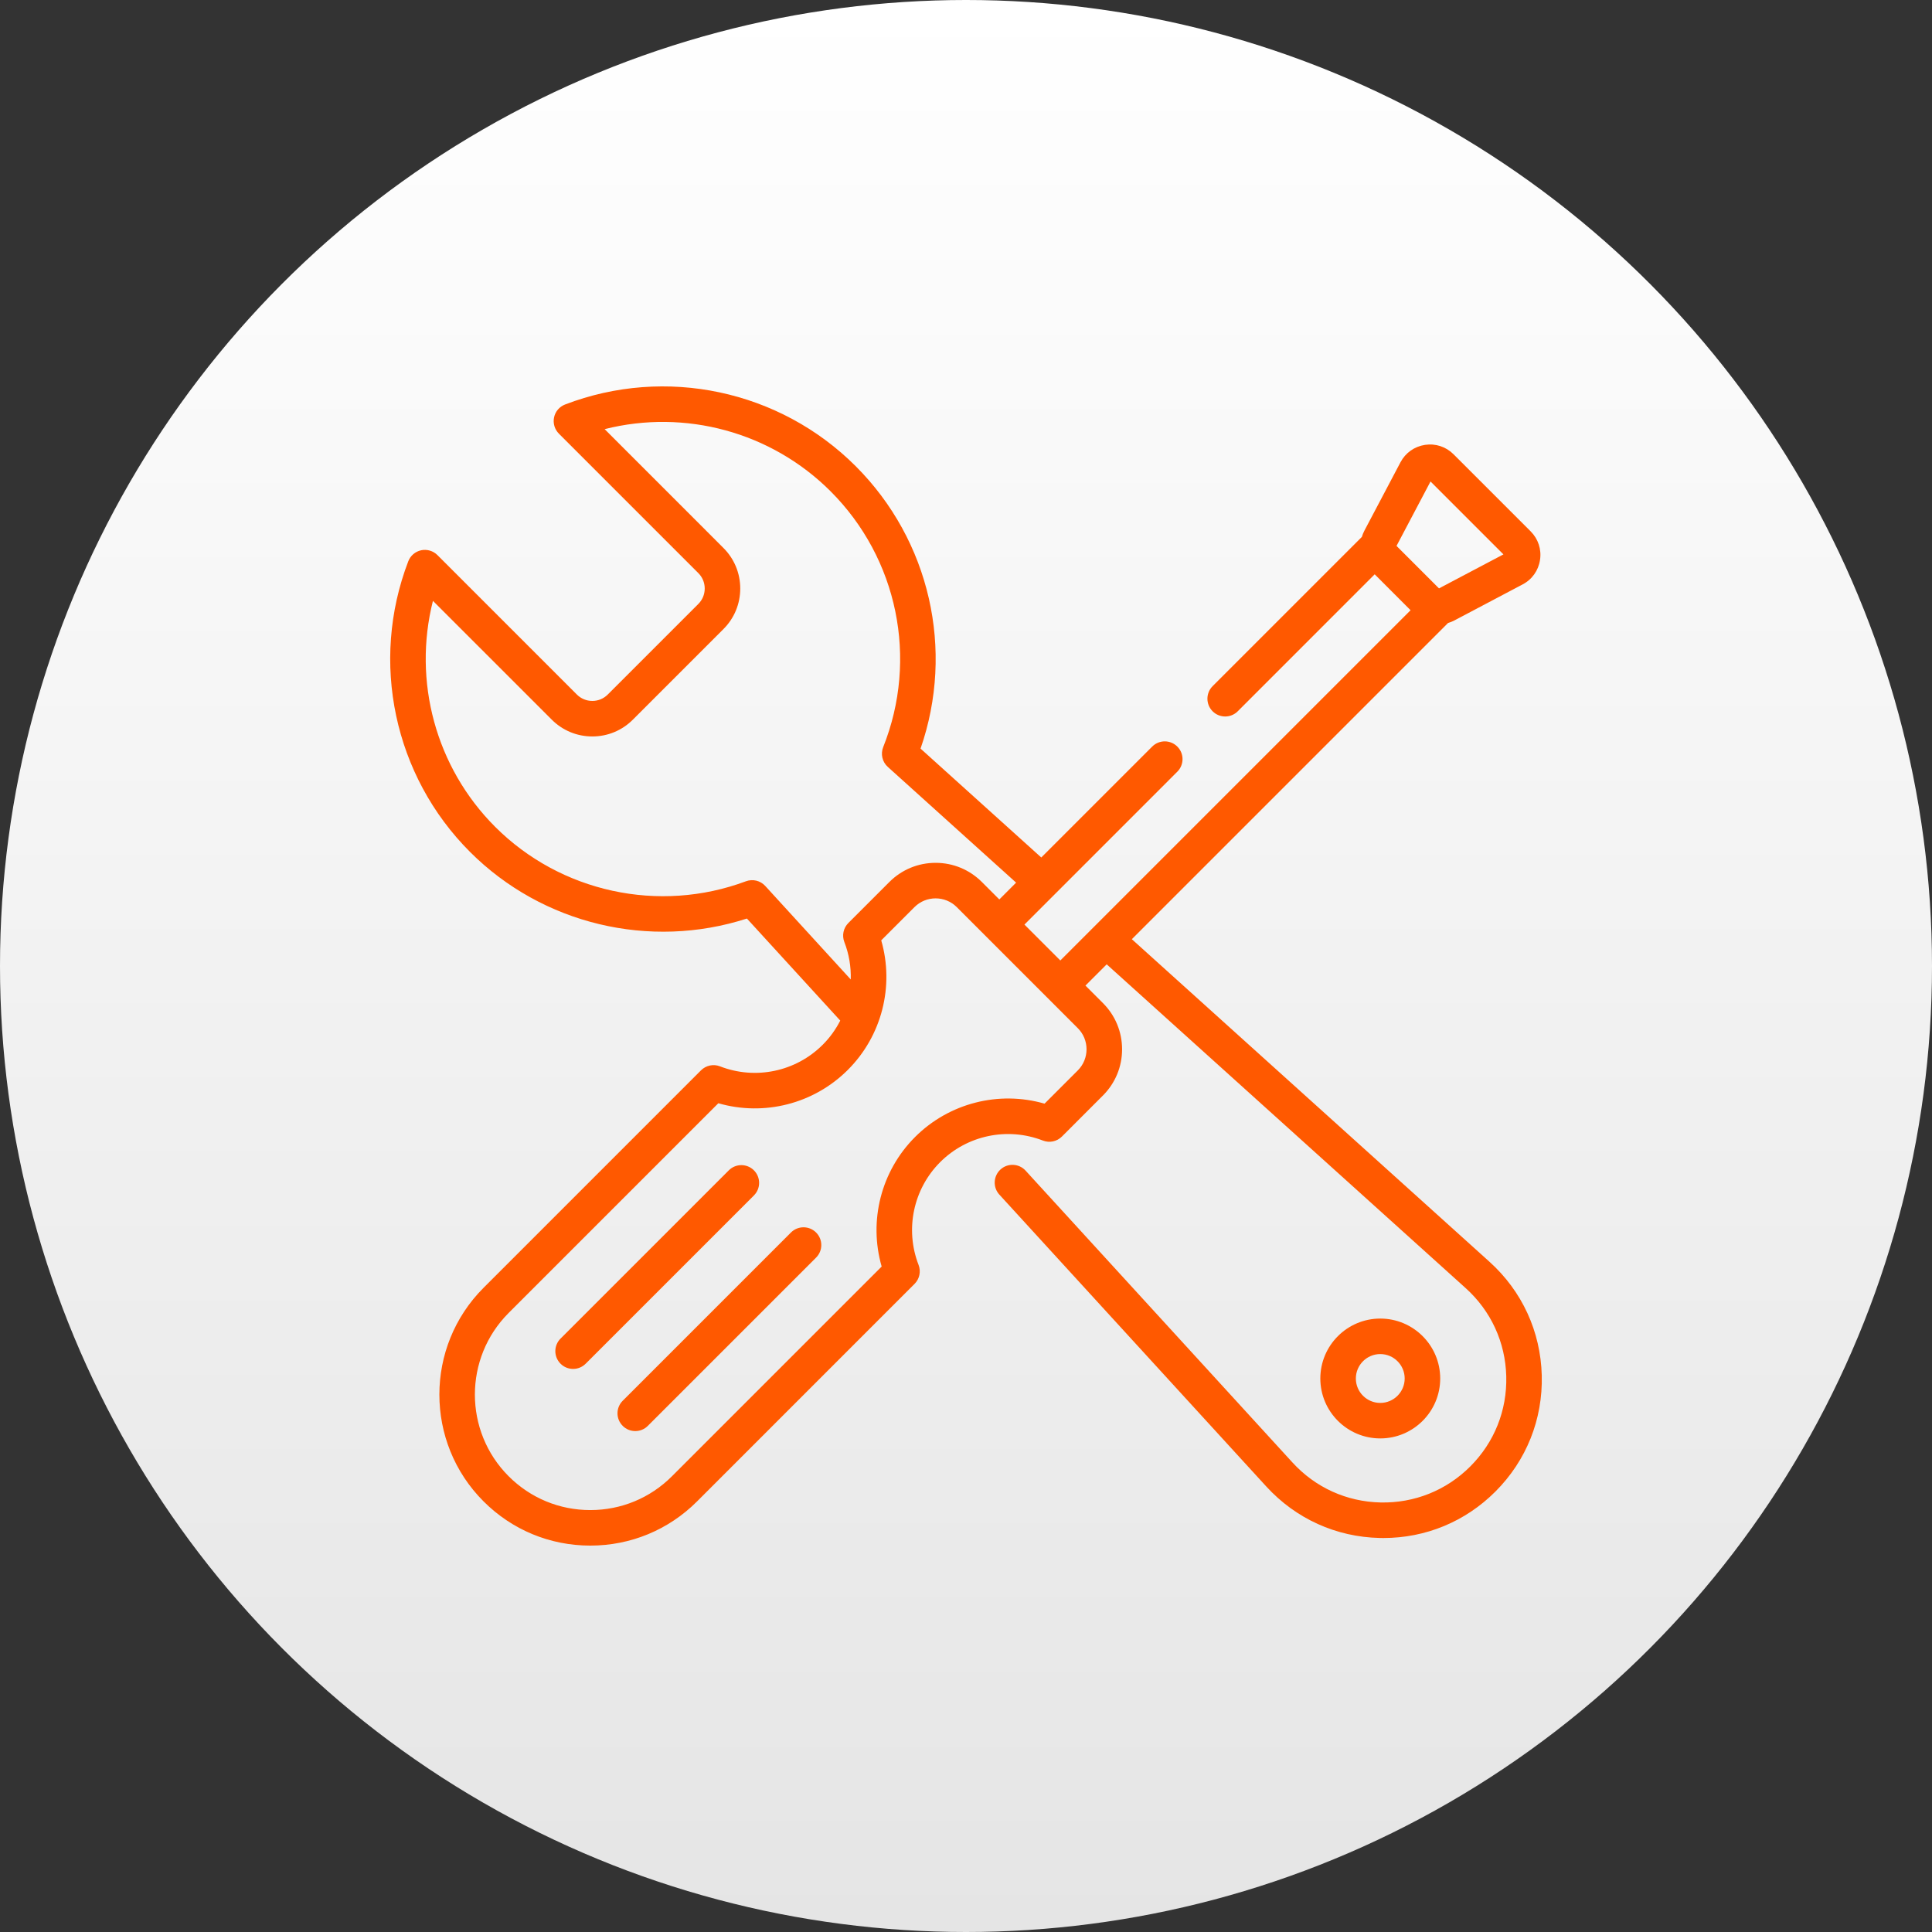
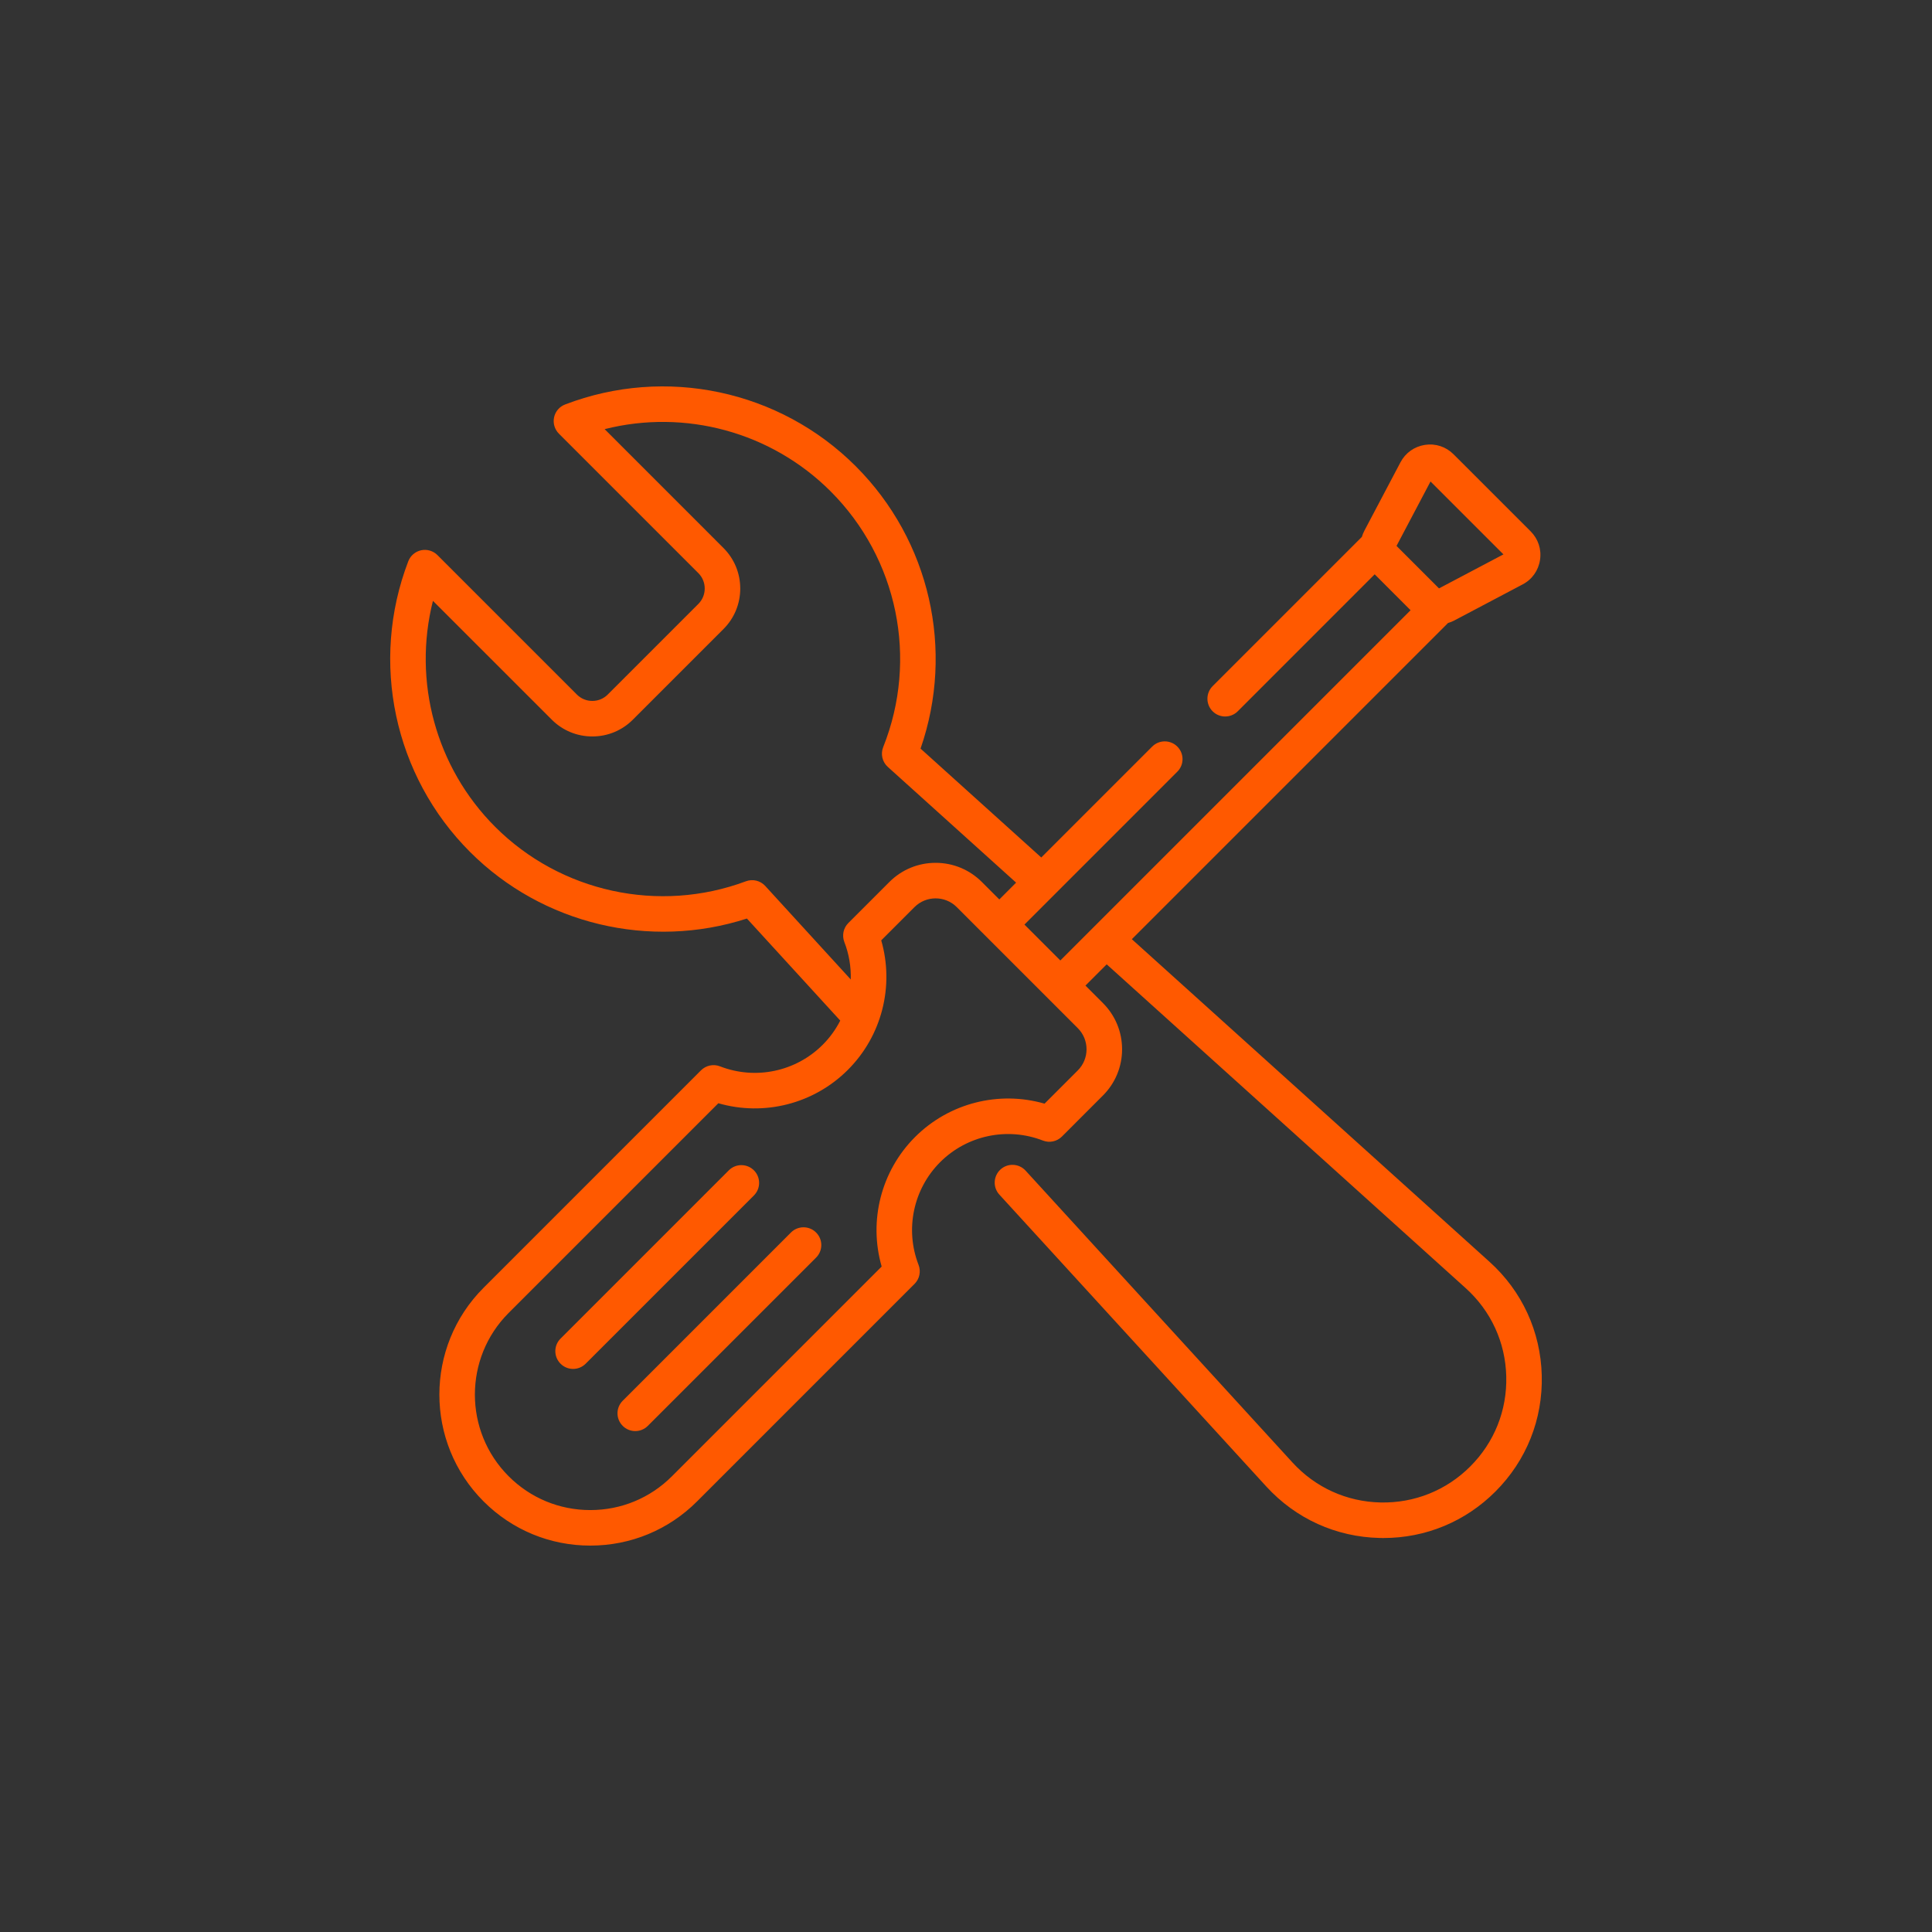
<svg xmlns="http://www.w3.org/2000/svg" width="80" height="80" viewBox="0 0 80 80" fill="none">
  <rect x="0" y="0" width="80" height="80" fill="#333333" stroke="none" />
-   <circle cx="40" cy="40" r="40" fill="url(#paint0_linear)" />
  <g clip-path="url(#clip0)">
-     <path d="M57.154 54.599C55.785 54.599 54.672 55.712 54.672 57.081C54.672 58.449 55.785 59.562 57.154 59.562C58.523 59.562 59.636 58.449 59.636 57.081C59.636 55.712 58.523 54.599 57.154 54.599ZM57.154 58.092C56.596 58.092 56.143 57.638 56.143 57.081C56.143 56.523 56.596 56.069 57.154 56.069C57.711 56.069 58.165 56.523 58.165 57.081C58.165 57.638 57.711 58.092 57.154 58.092Z" fill="#FF5900" />
    <path d="M63.841 56.952C63.794 55.135 63.025 53.463 61.675 52.246L46.867 38.89L59.96 25.797C60.047 25.771 60.132 25.739 60.214 25.696L63.049 24.199C63.441 23.993 63.703 23.623 63.769 23.185C63.836 22.747 63.694 22.316 63.381 22.002L60.188 18.81C59.875 18.497 59.444 18.355 59.006 18.421C58.568 18.488 58.198 18.75 57.991 19.142L56.495 21.977C56.451 22.06 56.417 22.145 56.392 22.232L50.212 28.412C49.925 28.7 49.925 29.165 50.212 29.453C50.499 29.74 50.965 29.74 51.252 29.453L56.923 23.781L58.409 25.268L43.906 39.771L42.42 38.285L48.75 31.954C49.038 31.667 49.038 31.201 48.75 30.914C48.463 30.627 47.998 30.627 47.71 30.914L43.117 35.507L38.118 30.998C39.535 26.919 38.509 22.38 35.434 19.305C32.285 16.156 27.561 15.152 23.399 16.749C23.166 16.838 22.994 17.039 22.943 17.282C22.891 17.526 22.966 17.779 23.142 17.956L28.916 23.73C29.087 23.901 29.181 24.128 29.181 24.369C29.181 24.611 29.087 24.838 28.916 25.009L25.166 28.759C24.996 28.93 24.768 29.024 24.527 29.024C24.285 29.024 24.058 28.93 23.887 28.759L18.113 22.985C17.937 22.809 17.683 22.734 17.44 22.785C17.196 22.837 16.995 23.009 16.906 23.241C15.31 27.404 16.313 32.128 19.463 35.277C22.462 38.276 26.913 39.332 30.928 38.035L34.793 42.261C34.607 42.624 34.366 42.963 34.068 43.26C32.954 44.375 31.284 44.726 29.814 44.155C29.542 44.049 29.234 44.114 29.027 44.32L20.022 53.326C17.584 55.764 17.584 59.73 20.022 62.168C21.203 63.35 22.773 64 24.443 64C26.113 64 27.684 63.35 28.865 62.169L37.87 53.163C38.076 52.957 38.141 52.649 38.036 52.377C37.465 50.907 37.816 49.236 38.93 48.122C40.044 47.008 41.714 46.657 43.184 47.228C43.456 47.334 43.764 47.269 43.971 47.063L45.669 45.364C46.181 44.852 46.463 44.172 46.463 43.449C46.463 42.726 46.181 42.045 45.669 41.534L44.946 40.811L45.826 39.931L60.69 53.338C61.738 54.283 62.335 55.58 62.371 56.99C62.407 58.4 61.878 59.726 60.88 60.723C59.888 61.716 58.565 62.244 57.165 62.214C55.761 62.183 54.466 61.595 53.519 60.559L42.467 48.473C42.193 48.173 41.727 48.152 41.428 48.426C41.128 48.701 41.107 49.166 41.381 49.466L52.433 61.551C53.654 62.886 55.323 63.644 57.132 63.684C57.182 63.686 57.233 63.686 57.283 63.686C59.035 63.686 60.677 63.007 61.921 61.763C63.206 60.478 63.888 58.769 63.841 56.952ZM57.827 22.605L59.235 19.937L62.254 22.956L59.586 24.364L57.827 22.605ZM31.687 36.685C31.485 36.464 31.168 36.387 30.887 36.492C27.291 37.834 23.214 36.949 20.503 34.237C18.041 31.775 17.087 28.206 17.927 24.88L22.847 29.799C23.296 30.248 23.892 30.495 24.527 30.495C25.161 30.495 25.758 30.248 26.206 29.799L29.956 26.049C30.405 25.601 30.652 25.004 30.652 24.37C30.652 23.735 30.405 23.139 29.956 22.69L25.037 17.77C28.363 16.929 31.932 17.883 34.394 20.345C37.175 23.126 38.029 27.283 36.571 30.937C36.457 31.223 36.533 31.55 36.762 31.756L42.075 36.548L41.38 37.244L40.657 36.521C40.145 36.01 39.465 35.728 38.742 35.728C38.018 35.728 37.338 36.01 36.827 36.521L35.128 38.22C34.922 38.426 34.857 38.735 34.962 39.006C35.158 39.51 35.243 40.037 35.228 40.558L31.687 36.685ZM44.629 44.324L43.253 45.7C41.36 45.154 39.3 45.672 37.89 47.082H37.89C36.48 48.492 35.962 50.552 36.508 52.445L27.825 61.128C26.921 62.032 25.721 62.529 24.443 62.529C23.166 62.529 21.965 62.032 21.062 61.128C19.198 59.264 19.198 56.23 21.062 54.366L29.745 45.683C31.639 46.229 33.698 45.711 35.108 44.301C36.519 42.891 37.036 40.831 36.49 38.938L37.867 37.561C38.349 37.079 39.134 37.079 39.617 37.561L40.86 38.805L43.386 41.331L44.629 42.574C45.112 43.056 45.112 43.841 44.629 44.324Z" fill="#FF5900" />
    <path d="M31.218 48.461C30.931 48.174 30.465 48.174 30.178 48.461L23.211 55.428C22.923 55.715 22.923 56.181 23.211 56.468C23.354 56.612 23.543 56.684 23.731 56.684C23.919 56.684 24.107 56.612 24.251 56.468L31.218 49.501C31.505 49.214 31.505 48.748 31.218 48.461Z" fill="#FF5900" />
    <path d="M33.792 51.035C33.505 50.748 33.039 50.748 32.752 51.035L25.785 58.002C25.497 58.29 25.497 58.755 25.785 59.042C25.928 59.186 26.117 59.258 26.305 59.258C26.493 59.258 26.681 59.186 26.825 59.042L33.792 52.075C34.08 51.788 34.08 51.322 33.792 51.035Z" fill="#FF5900" />
  </g>
  <defs>
    <linearGradient id="paint0_linear" x1="40" y1="0" x2="40" y2="80" gradientUnits="userSpaceOnUse">
      <stop stop-color="white" />
      <stop offset="1" stop-color="#E5E5E5" />
    </linearGradient>
    <clipPath id="clip0">
      <rect width="48" height="48" fill="white" transform="translate(16 16)" />
    </clipPath>
  </defs>
</svg>